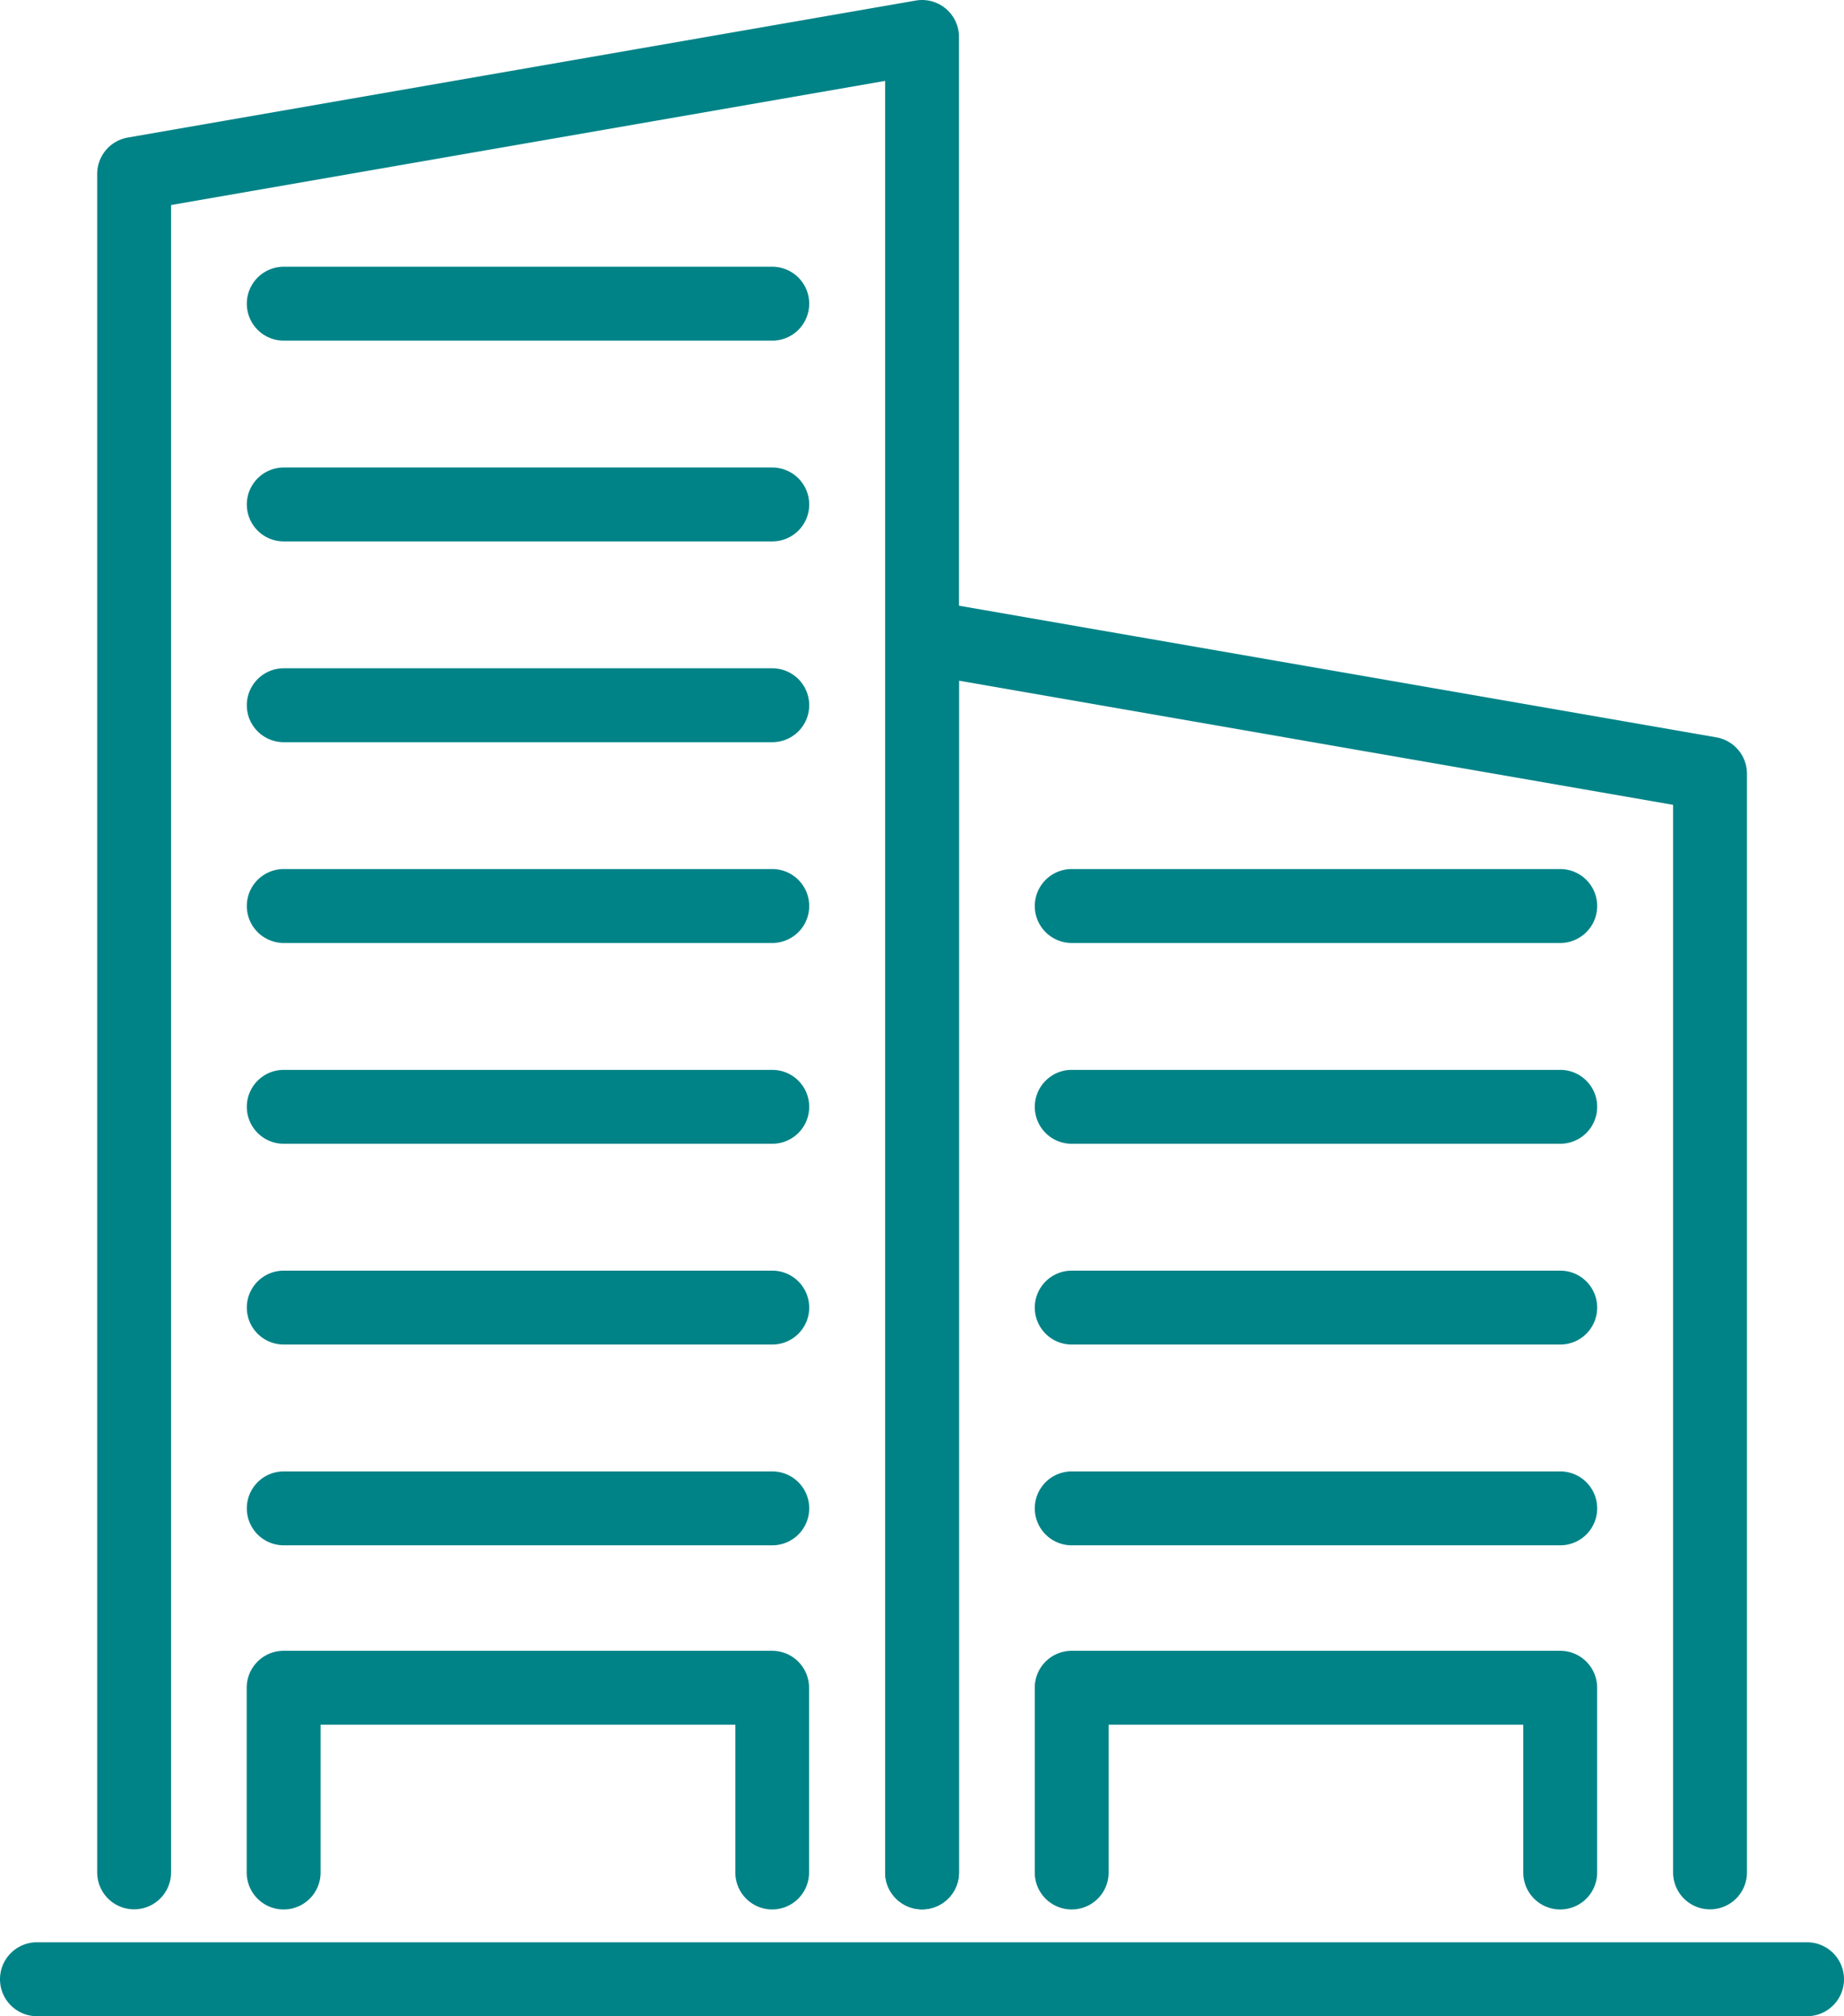
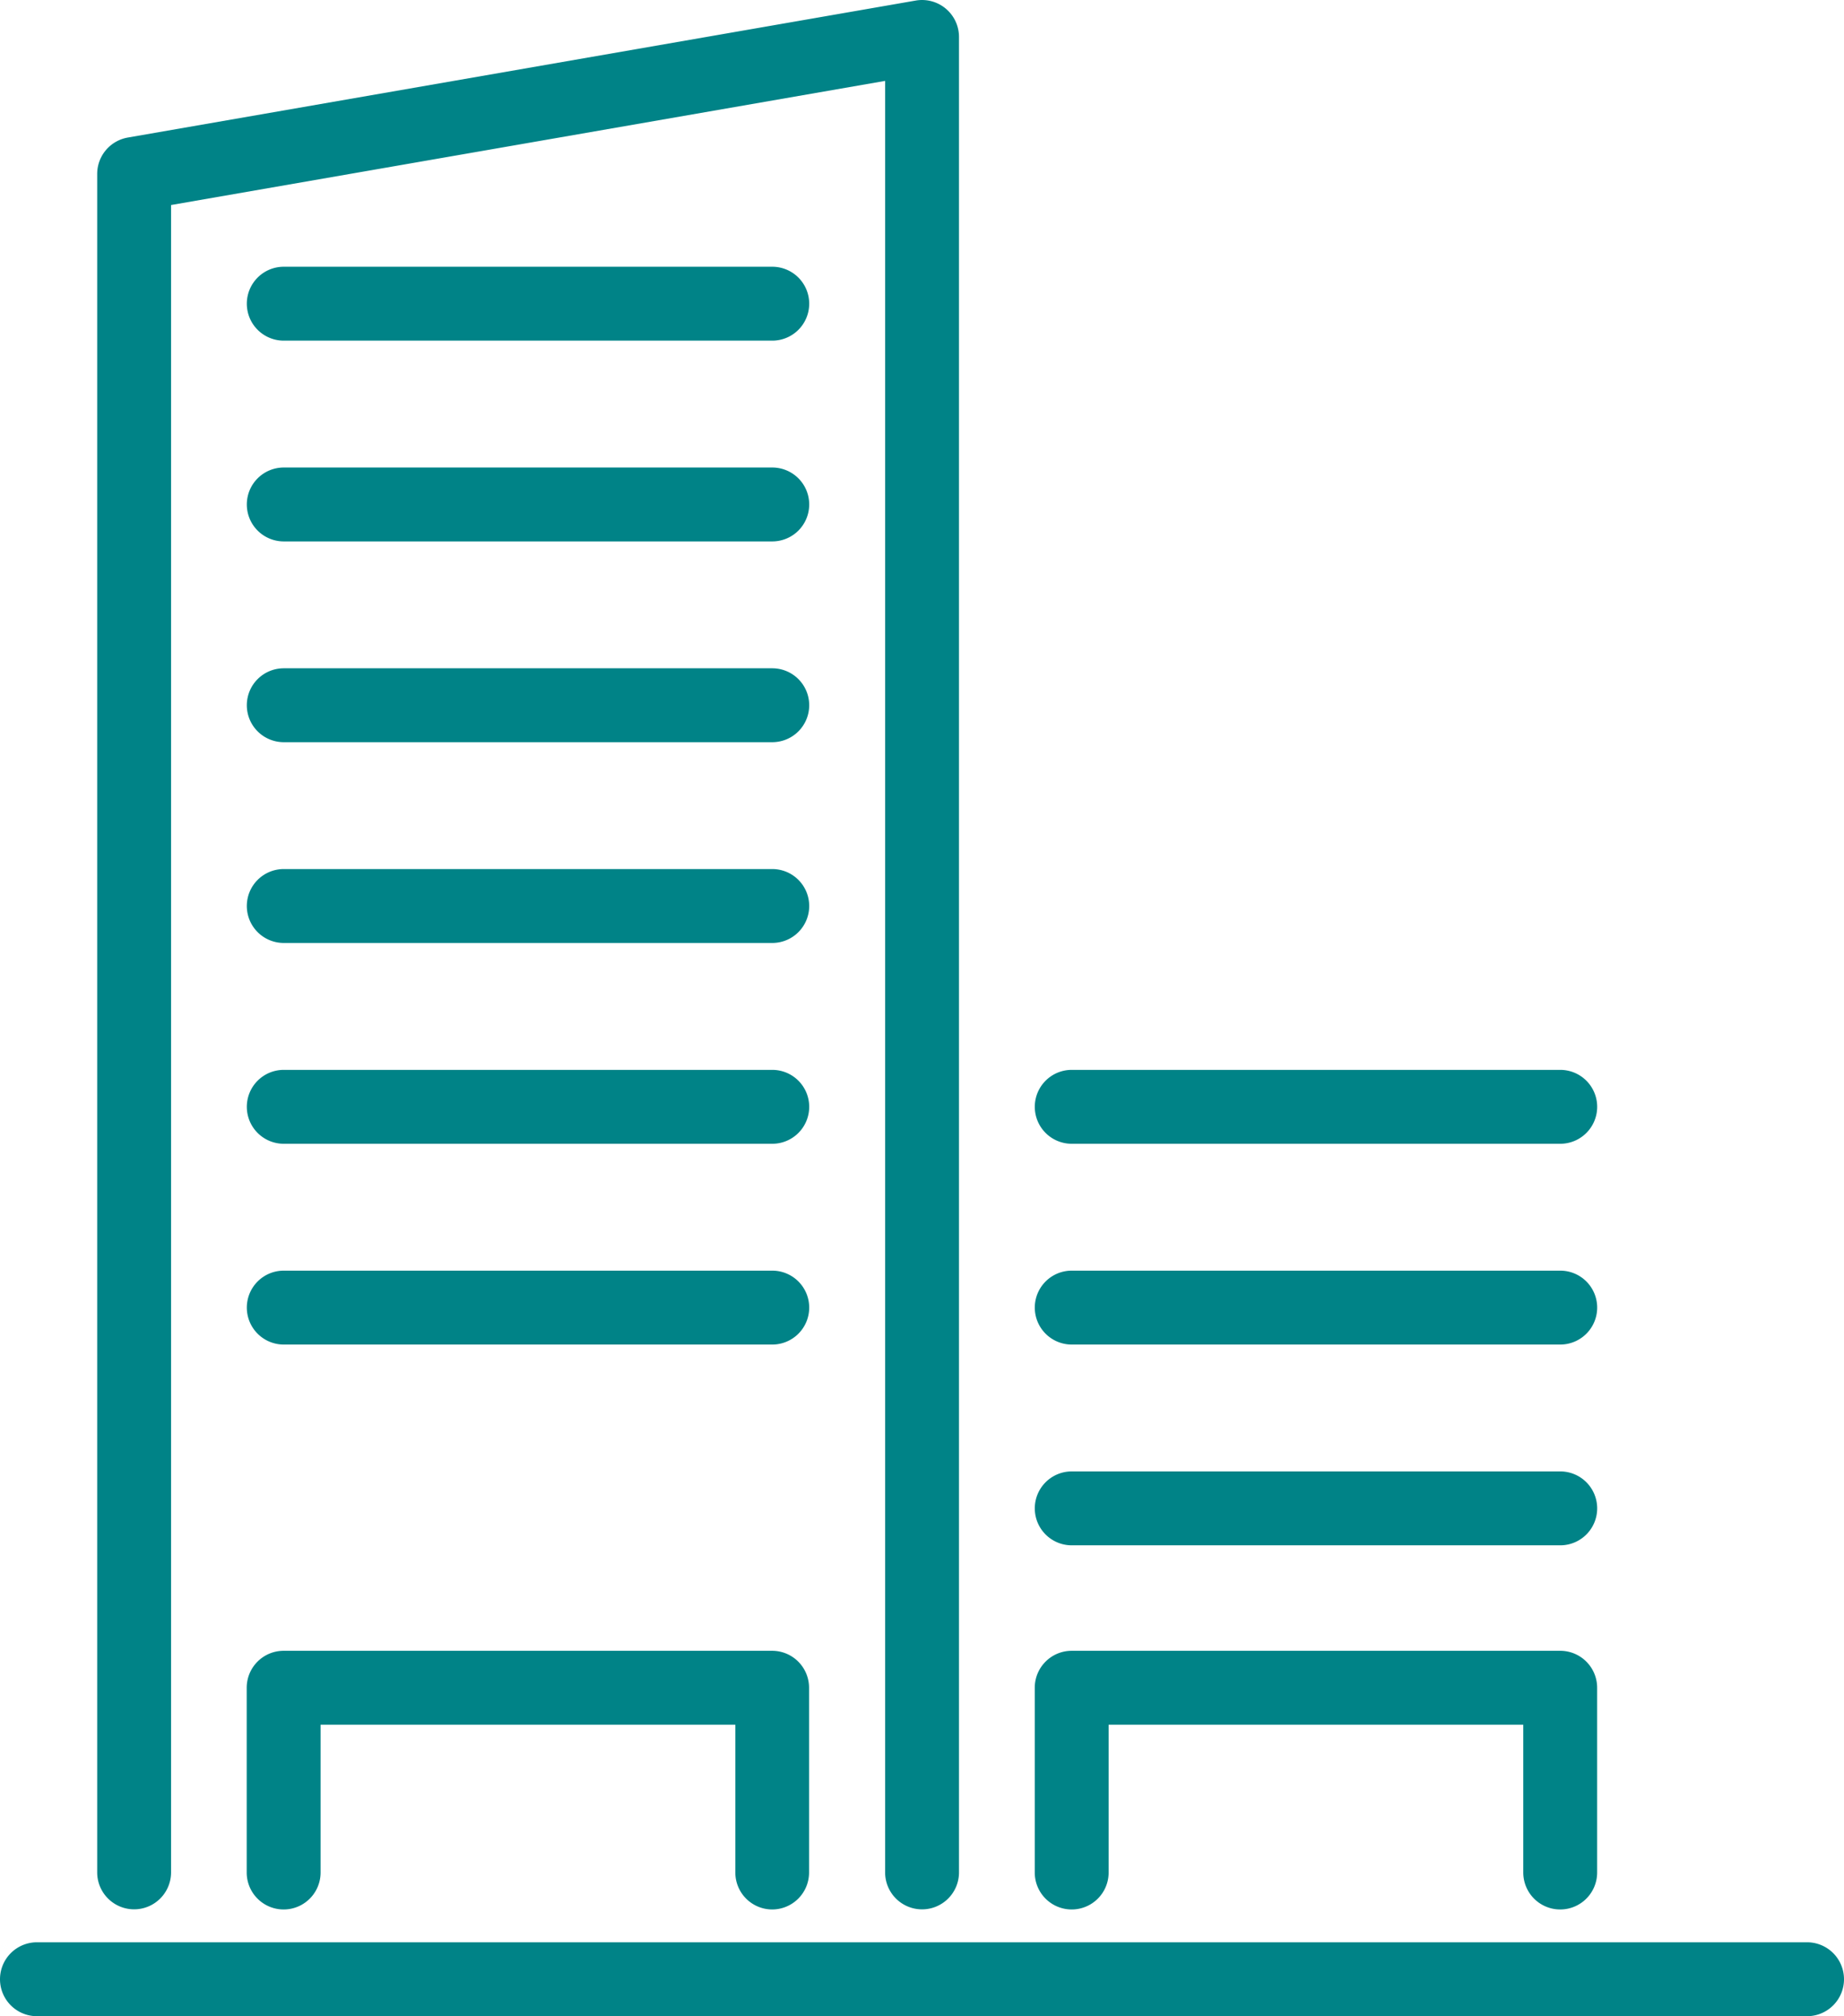
<svg xmlns="http://www.w3.org/2000/svg" width="49.921" height="54.559" viewBox="0 0 49.921 54.559">
  <g id="グループ_1715" data-name="グループ 1715" transform="translate(-6855.903 -1915.586)">
    <path id="パス_862" data-name="パス 862" d="M6885.2,1967.254a1,1,0,0,1-1-1v-48.479l-19.331,3.359v45.119a1,1,0,0,1-2,0v-45.96a1,1,0,0,1,.829-.985l21.331-3.707a1,1,0,0,1,1.171.985v49.667A1,1,0,0,1,6885.2,1967.254Z" transform="translate(-4.335)" fill="#008387" />
    <path id="線_83" data-name="線 83" d="M13.225,1H0A1,1,0,0,1-1,0,1,1,0,0,1,0-1H13.225a1,1,0,0,1,1,1A1,1,0,0,1,13.225,1Z" transform="translate(6863.585 1923.804)" fill="#008387" />
    <path id="線_84" data-name="線 84" d="M13.225,1H0A1,1,0,0,1-1,0,1,1,0,0,1,0-1H13.225a1,1,0,0,1,1,1A1,1,0,0,1,13.225,1Z" transform="translate(6863.585 1929.237)" fill="#008387" />
    <path id="線_85" data-name="線 85" d="M13.225,1H0A1,1,0,0,1-1,0,1,1,0,0,1,0-1H13.225a1,1,0,0,1,1,1A1,1,0,0,1,13.225,1Z" transform="translate(6863.585 1934.67)" fill="#008387" />
    <path id="線_86" data-name="線 86" d="M13.225,1H0A1,1,0,0,1-1,0,1,1,0,0,1,0-1H13.225a1,1,0,0,1,1,1A1,1,0,0,1,13.225,1Z" transform="translate(6863.585 1940.103)" fill="#008387" />
    <path id="線_87" data-name="線 87" d="M13.225,1H0A1,1,0,0,1-1,0,1,1,0,0,1,0-1H13.225a1,1,0,0,1,1,1A1,1,0,0,1,13.225,1Z" transform="translate(6863.585 1945.537)" fill="#008387" />
    <path id="線_88" data-name="線 88" d="M13.225,1H0A1,1,0,0,1-1,0,1,1,0,0,1,0-1H13.225a1,1,0,0,1,1,1A1,1,0,0,1,13.225,1Z" transform="translate(6863.585 1950.97)" fill="#008387" />
-     <path id="線_89" data-name="線 89" d="M13.225,1H0A1,1,0,0,1-1,0,1,1,0,0,1,0-1H13.225a1,1,0,0,1,1,1A1,1,0,0,1,13.225,1Z" transform="translate(6863.585 1956.403)" fill="#008387" />
    <path id="パス_863" data-name="パス 863" d="M6887.828,2040.9a1,1,0,0,1-1-1v-4H6875.6v4a1,1,0,1,1-2,0v-5a1,1,0,0,1,1-1h13.224a1,1,0,0,1,1,1v5A1,1,0,0,1,6887.828,2040.9Z" transform="translate(-11.018 -73.643)" fill="#008387" />
-     <path id="パス_864" data-name="パス 864" d="M6941.7,1994.012a1,1,0,0,1-1-1v-28.889l-19.331-3.359v32.248a1,1,0,0,1-2,0v-33.437a1,1,0,0,1,1.171-.985l21.331,3.707a1,1,0,0,1,.829.985v29.73A1,1,0,0,1,6941.7,1994.012Z" transform="translate(-39.503 -26.758)" fill="#008387" />
-     <path id="線_90" data-name="線 90" d="M13.225,1H0A1,1,0,0,1-1,0,1,1,0,0,1,0-1H13.225a1,1,0,0,1,1,1A1,1,0,0,1,13.225,1Z" transform="translate(6884.917 1940.103)" fill="#008387" />
    <path id="線_91" data-name="線 91" d="M13.225,1H0A1,1,0,0,1-1,0,1,1,0,0,1,0-1H13.225a1,1,0,0,1,1,1A1,1,0,0,1,13.225,1Z" transform="translate(6884.917 1945.537)" fill="#008387" />
    <path id="線_92" data-name="線 92" d="M13.225,1H0A1,1,0,0,1-1,0,1,1,0,0,1,0-1H13.225a1,1,0,0,1,1,1A1,1,0,0,1,13.225,1Z" transform="translate(6884.917 1950.97)" fill="#008387" />
    <path id="線_93" data-name="線 93" d="M13.225,1H0A1,1,0,0,1-1,0,1,1,0,0,1,0-1H13.225a1,1,0,0,1,1,1A1,1,0,0,1,13.225,1Z" transform="translate(6884.917 1956.403)" fill="#008387" />
    <path id="パス_865" data-name="パス 865" d="M6944.325,2040.9a1,1,0,0,1-1-1v-4H6932.1v4a1,1,0,1,1-2,0v-5a1,1,0,0,1,1-1h13.225a1,1,0,0,1,1,1v5A1,1,0,0,1,6944.325,2040.9Z" transform="translate(-46.184 -73.643)" fill="#008387" />
    <path id="線_94" data-name="線 94" d="M47.921,1H0A1,1,0,0,1-1,0,1,1,0,0,1,0-1H47.921a1,1,0,0,1,1,1A1,1,0,0,1,47.921,1Z" transform="translate(6856.903 1969.145)" fill="#008387" />
  </g>
</svg>